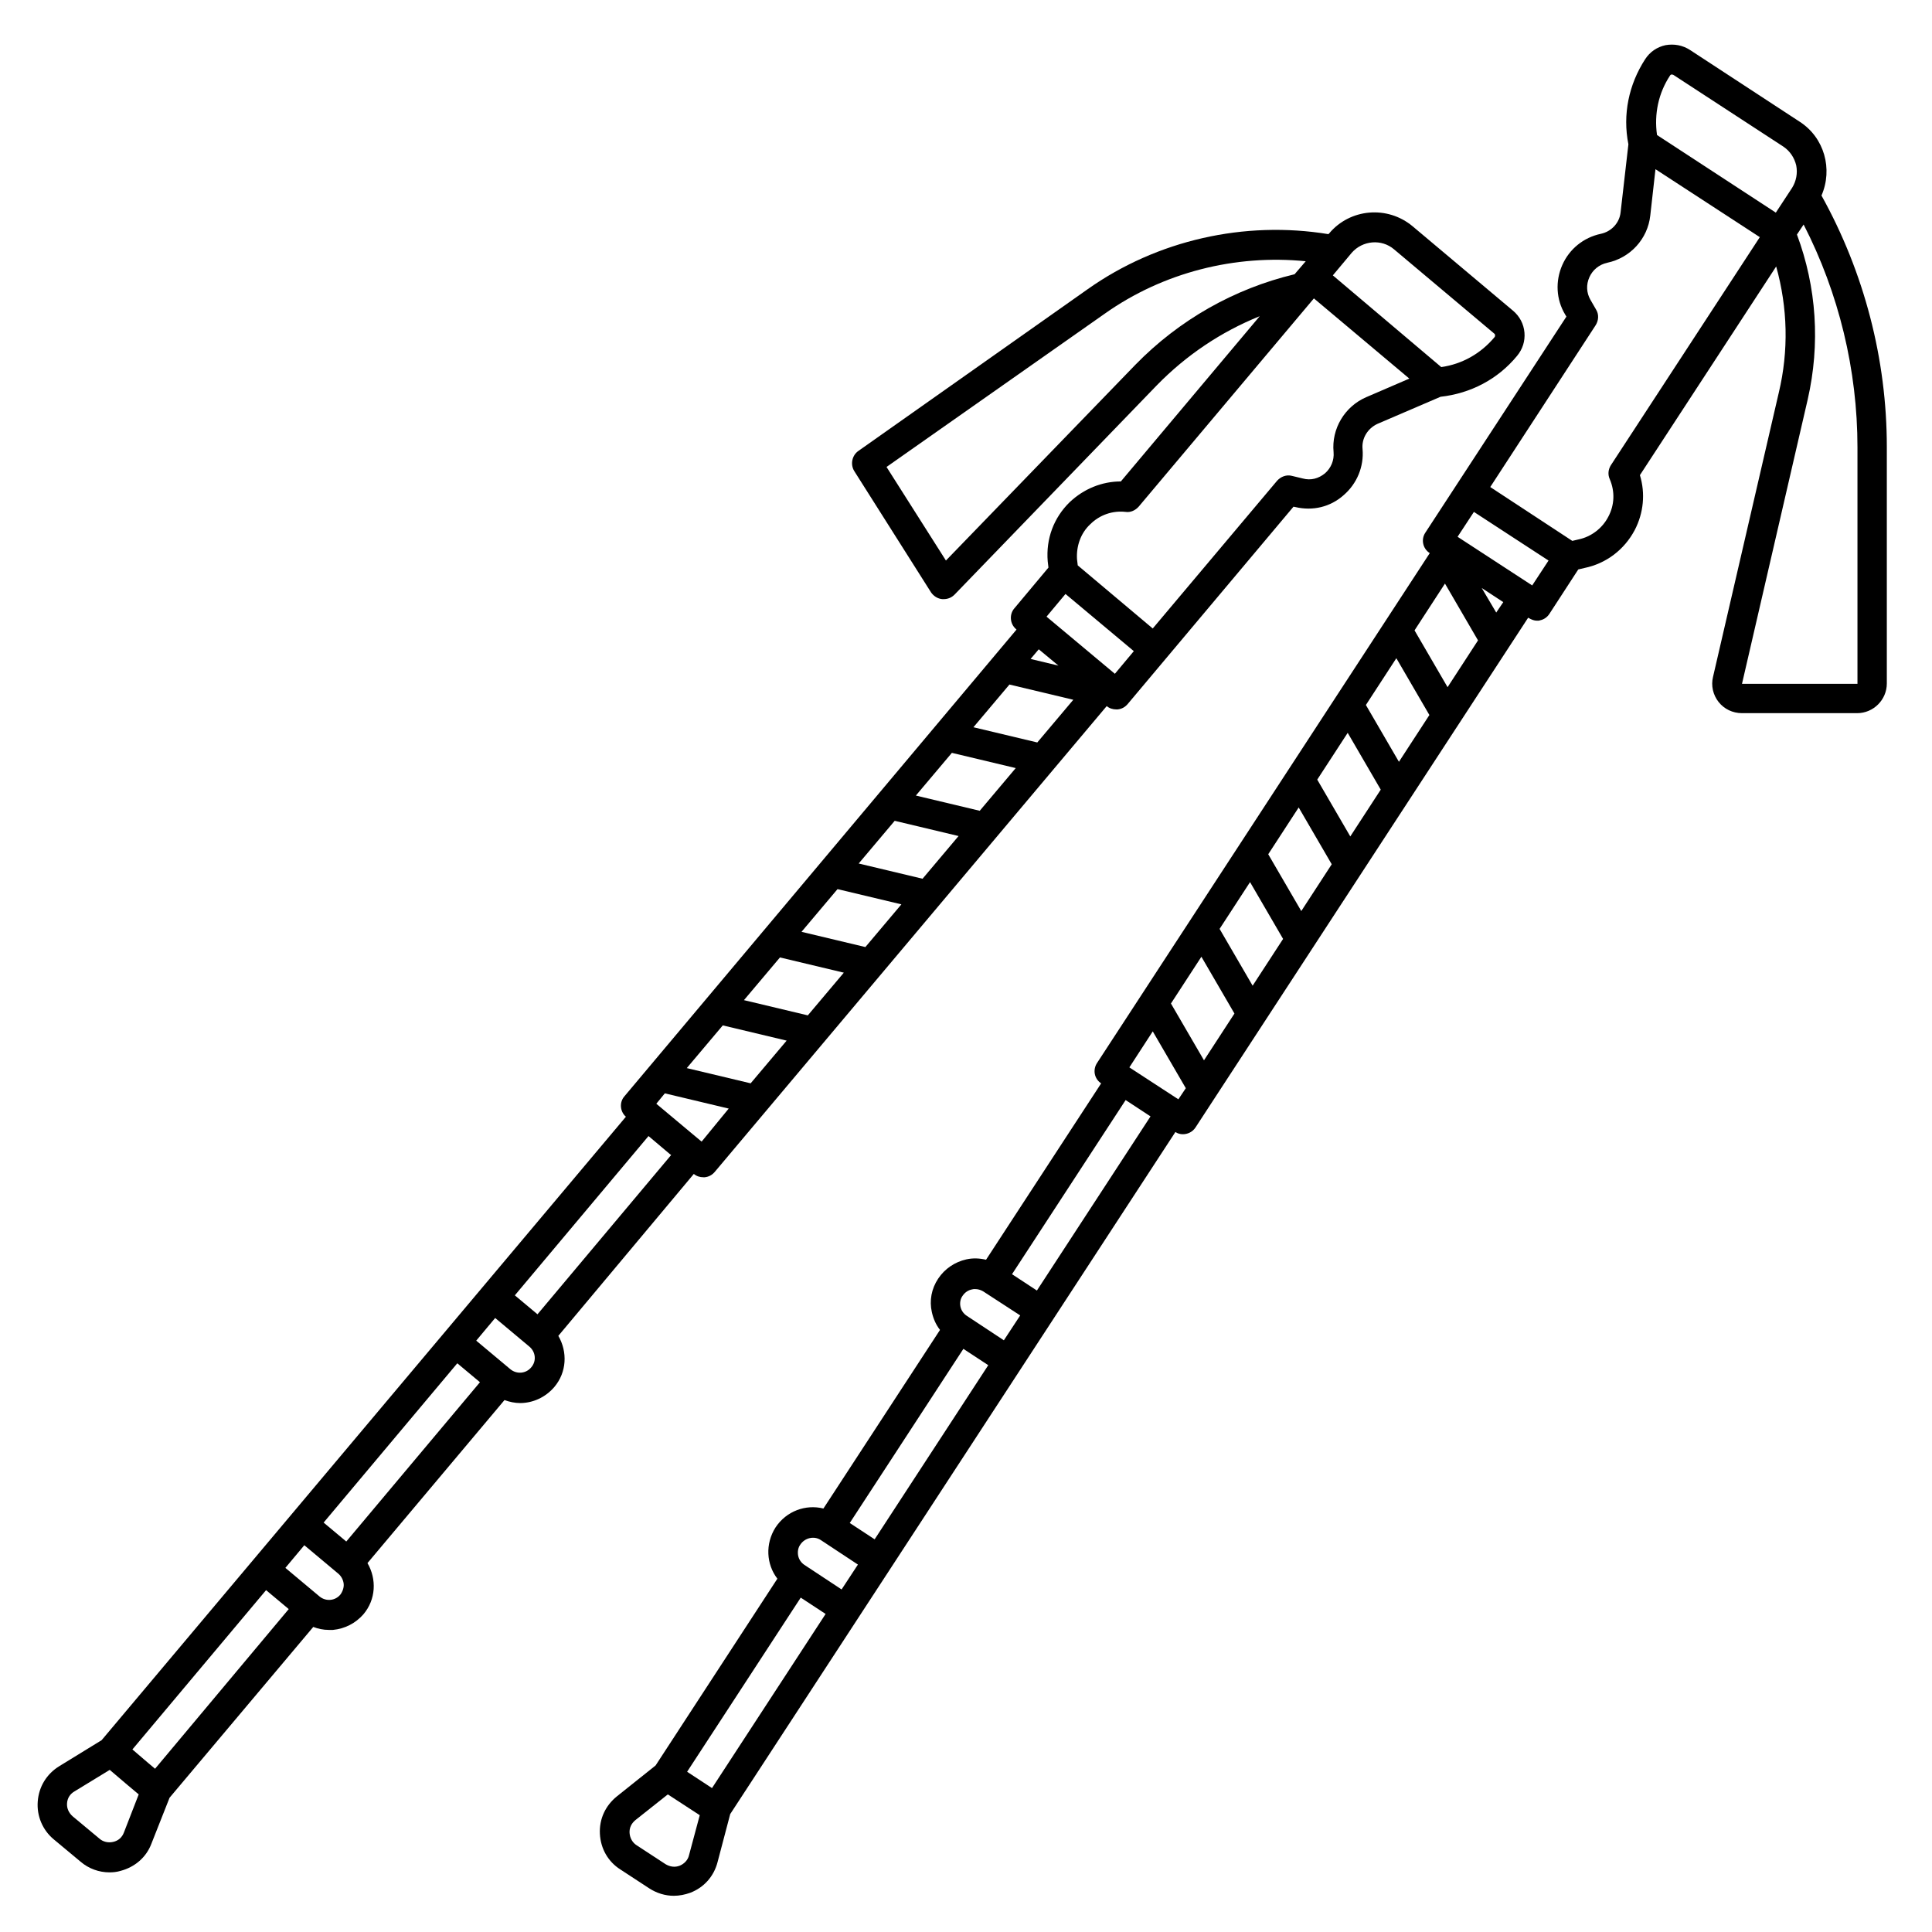
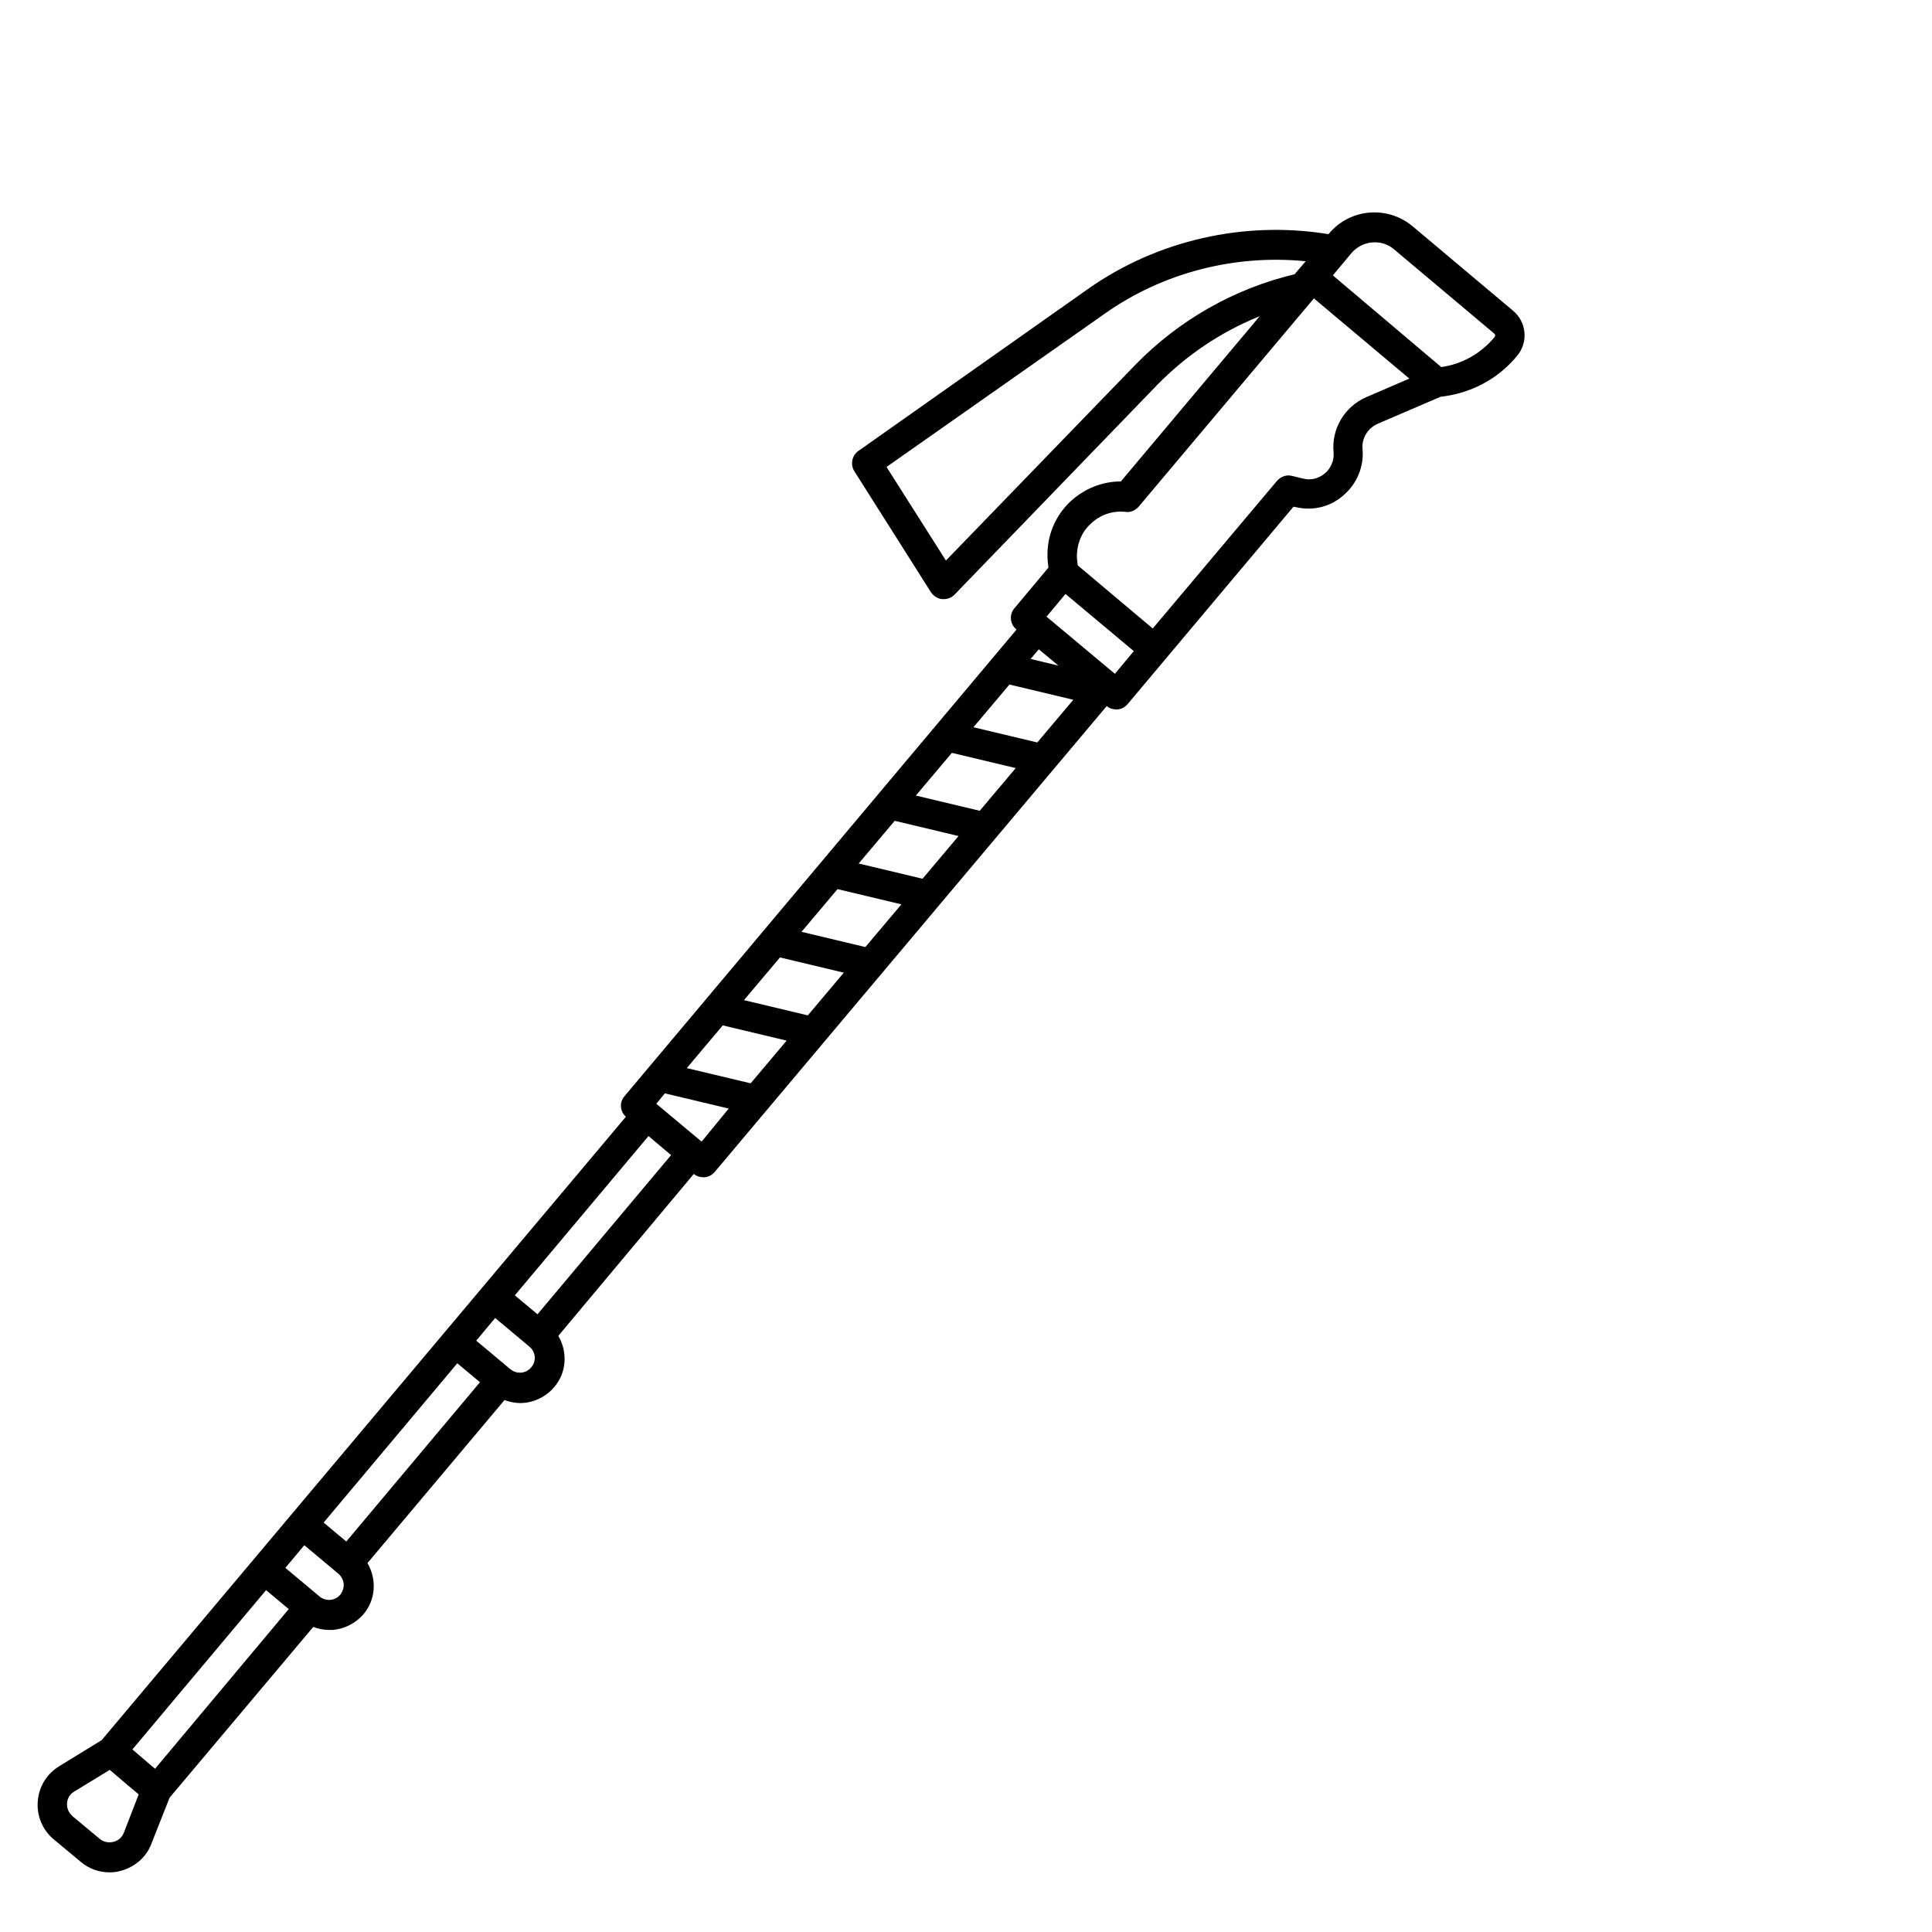
<svg xmlns="http://www.w3.org/2000/svg" fill="#000000" width="800px" height="800px" version="1.1" viewBox="144 144 512 512">
  <g>
    <path d="m327.87 455.1c0.688 0.59 1.574 0.887 2.559 0.887h0.297c1.082-0.098 1.969-0.59 2.656-1.379l103.91-123.49c0.688 0.59 1.574 0.887 2.559 0.887h0.297c1.082-0.098 1.969-0.59 2.656-1.379l43.984-52.348 0.492 0.098c4.625 1.082 9.25 0 12.793-3.148 3.543-3.051 5.41-7.578 5.019-12.203-0.297-2.856 1.379-5.512 3.938-6.691l16.727-7.184c7.969-0.887 15.152-4.625 20.27-10.824 1.477-1.77 2.164-3.938 1.969-6.199-0.195-2.262-1.277-4.328-3.051-5.805l-26.566-22.336c-6.691-5.609-16.629-4.723-22.141 1.871l-0.195 0.195c-22.238-3.641-45.363 1.574-63.762 14.562l-60.82 42.902c-1.672 1.18-2.164 3.543-1.082 5.312l20.367 32.176c0.688 0.984 1.77 1.672 2.953 1.77h0.395c1.082 0 2.066-0.395 2.856-1.18l53.629-55.496c7.773-7.969 17.023-14.168 27.258-18.301l-36.801 43.789c-5.019 0-9.84 1.969-13.578 5.512-4.231 4.133-6.297 9.742-5.805 15.645l0.195 1.672-9.055 10.824c-0.688 0.789-0.984 1.871-0.887 2.856 0.098 1.082 0.59 1.969 1.379 2.656l0.098 0.098-103.91 123.69c-1.379 1.574-1.18 4.035 0.395 5.41l-138.94 165.22-11.219 6.887c-3.344 2.066-5.41 5.41-5.707 9.348-0.297 3.836 1.277 7.578 4.231 10.035l7.086 5.902c2.164 1.871 4.922 2.856 7.676 2.856 0.984 0 1.969-0.098 2.953-0.395 3.738-0.984 6.789-3.543 8.168-7.184l4.82-12.203 38.082-45.258c1.277 0.492 2.656 0.789 4.133 0.789h1.082c3.148-0.297 6.004-1.77 8.07-4.133 3.344-3.938 3.543-9.348 1.082-13.578l36.309-43.199c1.379 0.492 2.754 0.789 4.133 0.789 3.344 0 6.691-1.477 9.055-4.231 3.344-3.938 3.543-9.348 1.082-13.578zm-6.004-5.016-35.426 42.215-6.004-5.019 35.426-42.215 5.707 4.82zm8.07-3.543-2.953-2.461-9.055-7.578 2.262-2.754 16.926 4.035zm5.609-30.801 16.926 4.035-9.543 11.316-16.926-4.035zm15.152-18.008 16.926 4.035-9.543 11.316-16.926-4.035zm15.254-18.105 16.926 4.035-9.543 11.316-16.926-4.035zm15.152-18.105 16.926 4.035-9.543 11.316-16.926-4.035zm15.152-18.008 16.926 4.035-9.543 11.316-16.926-4.035zm15.254-18.105 16.926 4.035-9.543 11.316-16.926-4.035zm101.94-115.32 26.566 22.336c0.195 0.195 0.195 0.297 0.195 0.492 0 0.098 0 0.297-0.195 0.492-3.641 4.328-8.562 7.086-14.07 7.871l-28.73-24.305 5.019-6.004c2.852-3.246 7.871-3.738 11.215-0.883zm-68.586 30.602-50.184 51.855-15.742-24.797 57.859-40.641c15.449-10.922 34.539-15.742 53.234-13.875l-2.953 3.445c-16.039 3.84-30.602 12.105-42.215 24.012zm-11.906 42.215c2.461-2.461 5.902-3.641 9.348-3.246 1.277 0.195 2.559-0.395 3.445-1.379l46.445-55.203 25.289 21.254-11.414 4.922c-5.707 2.461-9.25 8.363-8.66 14.562 0.195 2.164-0.688 4.231-2.262 5.609-1.672 1.379-3.738 1.969-5.902 1.379l-2.856-0.688c-1.477-0.395-2.953 0.195-3.938 1.277l-32.965 39.164-19.875-16.727-0.195-1.672c-0.199-3.449 0.98-6.891 3.539-9.254zm-6.59 18.5 18.105 15.152-5.019 6.004-18.008-15.055-0.098-0.098zm-1.871 18.992-7.379-1.77 2.164-2.559zm-188.73 232.12-6.004-5.019 35.426-42.215 6.004 5.019zm-50.676 60.219-1.871-1.574-4.133-3.543 35.426-42.215 6.004 5.019zm-8.266 16.926c-0.492 1.277-1.477 2.164-2.856 2.461-1.277 0.297-2.656 0-3.641-0.887l-7.086-5.902c-0.984-0.887-1.574-2.066-1.477-3.445 0.098-1.379 0.789-2.461 1.969-3.148l9.348-5.707 4.625 3.938 3.051 2.559zm57.367-63.074c-1.379 1.672-3.836 1.871-5.512 0.492l-9.055-7.578 5.019-6.004 9.055 7.578c0.789 0.688 1.277 1.672 1.379 2.656 0.098 0.984-0.297 2.07-0.887 2.856zm50.578-60.219c-1.379 1.672-3.836 1.871-5.512 0.492l-9.055-7.578 5.019-6.004 9.055 7.578c1.672 1.379 1.965 3.836 0.492 5.512z" />
-     <path d="m626.71 195.82c3.051-6.988 0.789-15.352-5.805-19.582l-29.027-18.988c-1.969-1.281-4.231-1.676-6.496-1.281-2.262 0.492-4.133 1.77-5.41 3.738-4.328 6.691-6.004 14.66-4.43 22.535l-2.066 18.008c-0.297 2.856-2.461 5.117-5.215 5.707-4.625 0.984-8.363 4.035-10.234 8.266s-1.672 9.152 0.789 13.188l0.297 0.492-37.391 57.27c-1.18 1.77-0.688 4.231 1.18 5.41l-88.168 135.11c-0.59 0.887-0.789 1.969-0.59 2.953 0.195 0.984 0.789 1.871 1.672 2.461l-30.504 46.738c-1.672-0.395-3.445-0.492-5.215-0.098-3.051 0.688-5.707 2.461-7.477 5.117-1.77 2.656-2.363 5.805-1.672 8.855 0.395 1.77 1.082 3.344 2.164 4.723l-30.898 47.332c-4.723-1.18-9.84 0.688-12.695 5.019-2.754 4.328-2.461 9.742 0.492 13.578l-32.273 49.496-10.234 8.168c-3.051 2.461-4.723 6.004-4.527 9.938 0.195 3.938 2.164 7.379 5.41 9.445l7.676 5.019c1.969 1.277 4.231 1.969 6.496 1.969 1.477 0 2.953-0.297 4.328-0.789 3.641-1.379 6.297-4.328 7.281-8.168l3.344-12.695 117.98-180.76c0.59 0.395 1.277 0.59 1.969 0.59 1.277 0 2.559-0.59 3.344-1.77l88.168-135.11 0.195 0.098c0.688 0.395 1.379 0.688 2.164 0.688 0.297 0 0.59 0 0.789-0.098 0.984-0.195 1.871-0.789 2.461-1.672l7.676-11.809 1.672-0.395c5.707-1.18 10.527-4.82 13.285-10.035 2.363-4.527 2.856-9.742 1.379-14.562l36.113-55.301c3.051 10.922 3.344 22.336 0.688 33.457l-17.418 75.277c-0.59 2.363 0 4.82 1.477 6.691 1.477 1.871 3.738 2.953 6.199 2.953h30.504c4.328 0 7.871-3.543 7.871-7.871v-62.68c0.004-23.23-6-46.254-17.316-66.625zm-40.145-31.781c0.098-0.195 0.297-0.297 0.395-0.297 0.098 0 0.297 0 0.492 0.098l29.125 18.992c1.77 1.18 2.953 2.953 3.445 5.019 0.395 2.066 0 4.133-1.082 5.902l-4.328 6.594-31.488-20.566c-0.789-5.609 0.391-11.117 3.441-15.742zm-46.051 142.29-3.836-6.496 5.707 3.738zm-12.891 19.781-8.758-15.055 8.066-12.402 8.758 15.055zm-12.891 19.777-8.758-15.055 8.07-12.398 8.758 15.055zm-12.891 19.777-8.758-15.055 8.07-12.398 8.758 15.055zm-12.988 19.777-8.758-15.055 8.07-12.398 8.758 15.055zm-12.891 19.781-8.758-15.055 8.07-12.398 8.758 15.055zm-12.891 19.777-8.758-15.055 8.07-12.398 8.758 15.055zm-6.789 10.332-12.988-8.461 6.199-9.543 8.758 15.055zm-7.383 4.527-30.109 46.148-6.594-4.328 30.109-46.148zm-73.109 112.08-6.594-4.328 30.109-46.148 6.594 4.328zm23.32-64.551c0.59-0.887 1.477-1.477 2.461-1.672 0.297-0.098 0.59-0.098 0.789-0.098 0.789 0 1.477 0.195 2.164 0.59l9.84 6.394-4.328 6.594-9.84-6.496c-0.887-0.59-1.477-1.477-1.672-2.461-0.203-0.984-0.004-2.066 0.586-2.852zm-43 65.926c1.18-1.77 3.641-2.363 5.41-1.18l9.84 6.496-2.262 3.445-2.066 3.148-9.84-6.496c-0.887-0.59-1.477-1.477-1.672-2.461-0.199-1.082 0-2.164 0.59-2.953zm-23.422 64.551-6.594-4.328 30.109-46.148 6.594 4.328zm-6.098 17.812c-0.297 1.277-1.277 2.262-2.461 2.754-1.277 0.492-2.559 0.297-3.738-0.395l-7.676-5.019c-1.082-0.688-1.77-1.871-1.871-3.246-0.098-1.379 0.492-2.559 1.574-3.445l8.562-6.789 8.461 5.512zm223.46-336.53-19.777-12.891 4.328-6.594 19.777 12.891zm20.859-31.879c-0.688 1.082-0.887 2.461-0.297 3.738 1.379 3.246 1.277 6.789-0.395 9.938-1.574 3.051-4.527 5.312-7.871 6.004l-1.672 0.395-21.742-14.27 27.945-42.902c0.789-1.277 0.887-2.856 0.098-4.133l-1.477-2.559c-1.082-1.871-1.18-4.035-0.297-6.004 0.887-1.969 2.559-3.344 4.723-3.836 6.102-1.277 10.727-6.297 11.414-12.496l1.379-12.301 27.652 18.008zm34.738 57.957 17.418-75.375c3.344-14.66 2.363-29.719-2.856-43.691l1.77-2.656c9.348 18.203 14.27 38.574 14.27 59.039v62.68z" />
  </g>
</svg>